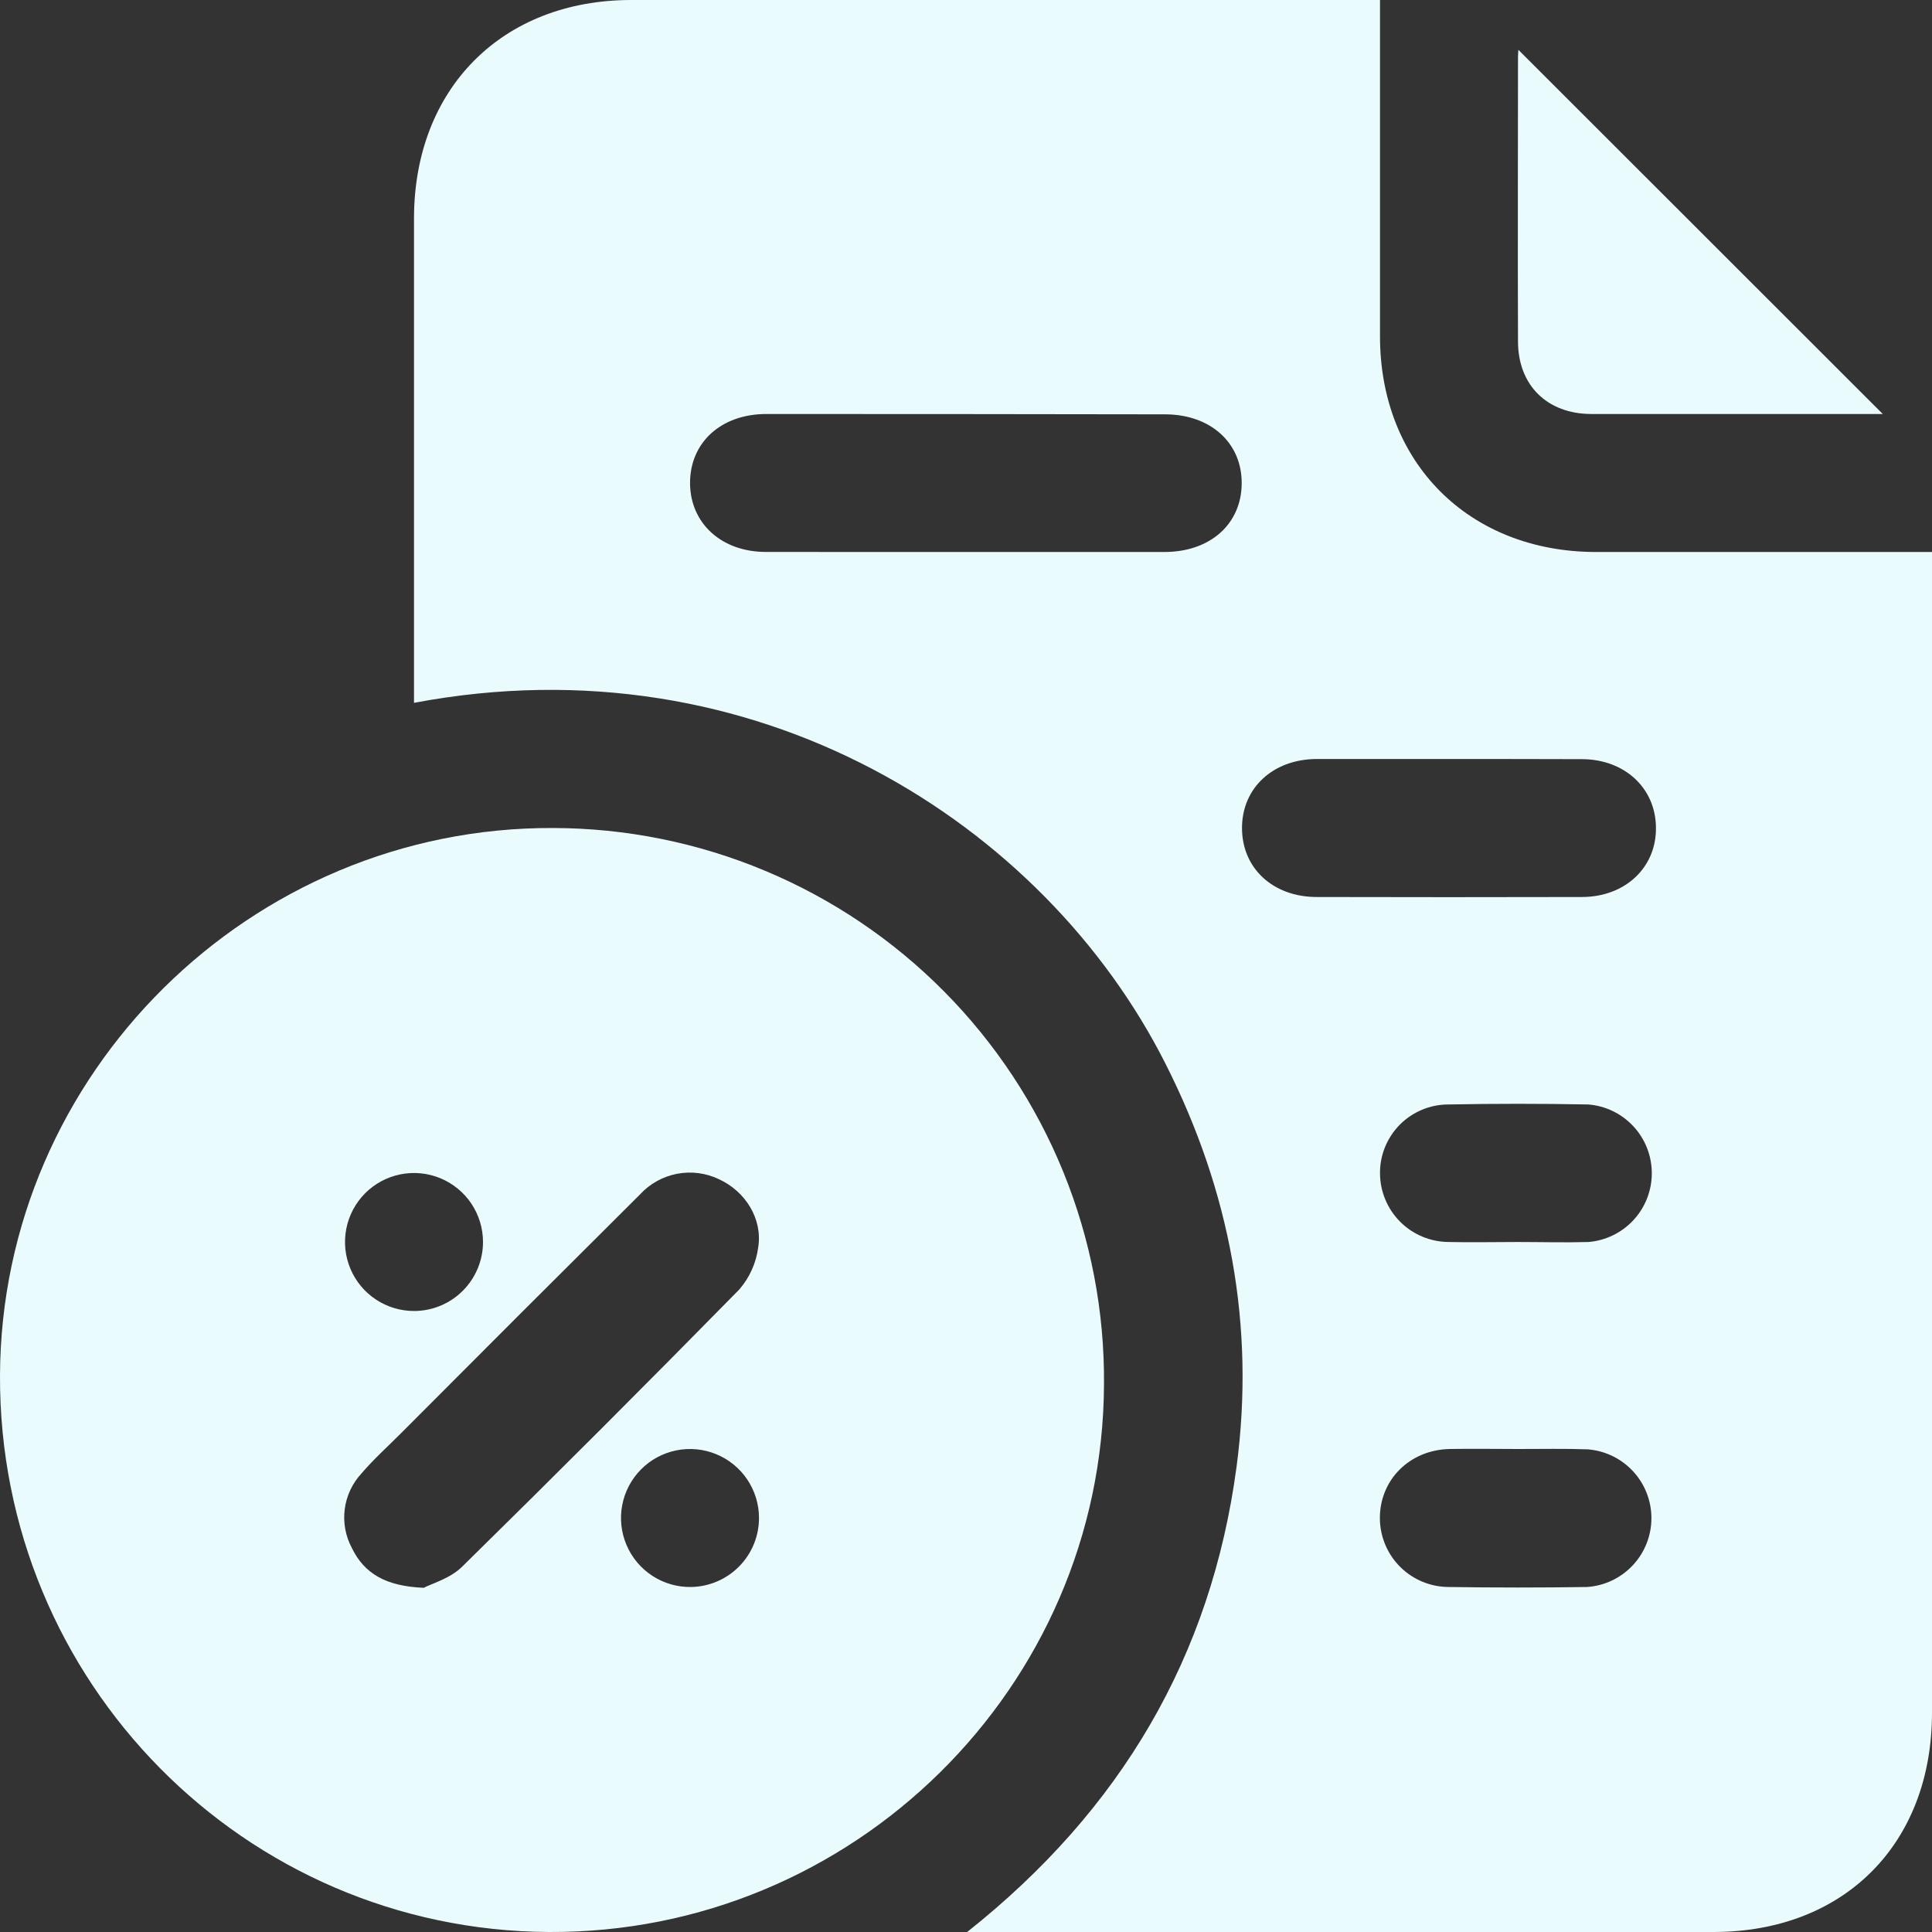
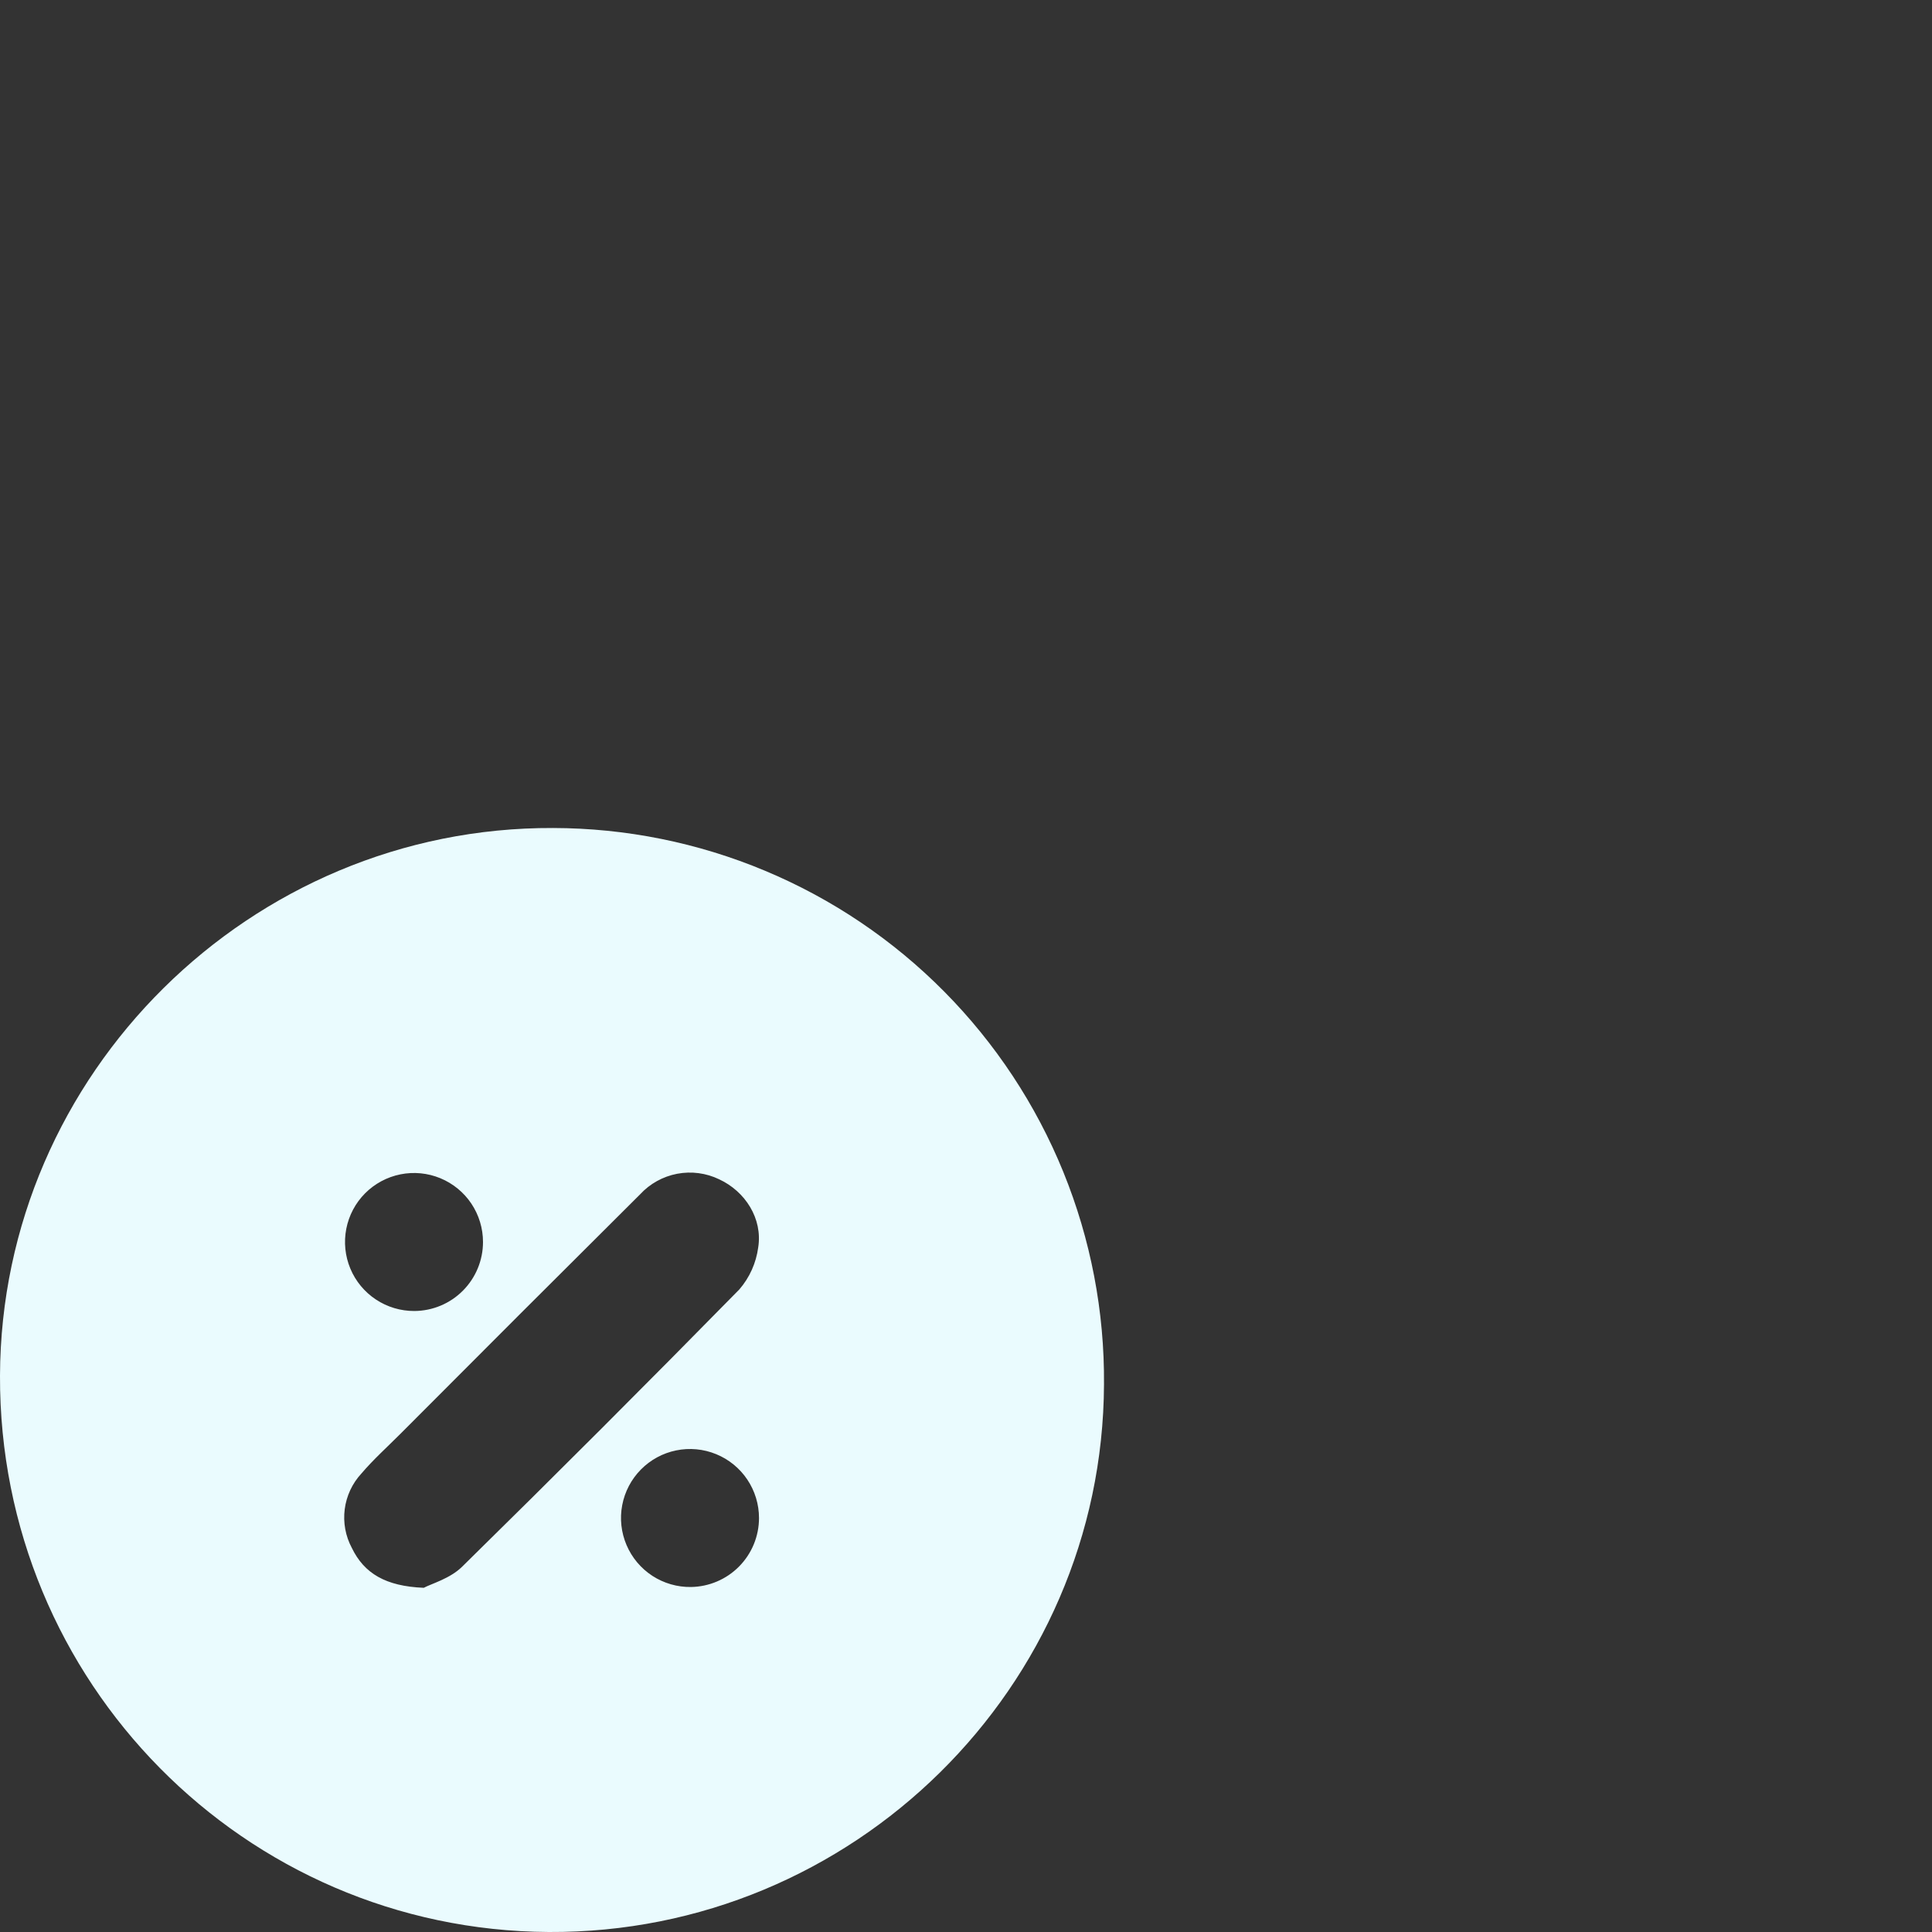
<svg xmlns="http://www.w3.org/2000/svg" width="70" height="70" viewBox="0 0 70 70" fill="none">
  <rect x="0" y="0" width="70" height="70" fill="#333333" stroke="none" />
-   <path d="M15 25.465V24.631C15 19.059 15 13.488 15 7.917C15 3.212 18.192 0 22.873 0C31.623 0 40.373 0 49.123 0H50V0.862C50 4.637 50 8.412 50 12.188C50 16.771 53.229 19.992 57.816 20C61.566 20 65.317 20 69.067 20H70V20.892C70 34.612 70 48.332 70 62.05C70 66.806 66.819 69.998 62.083 70C53.387 70 44.692 70 35.998 70H35.042C40.625 65.573 43.887 60 44.802 53.15C45.483 48.031 44.56 43.15 42.231 38.546C37.846 29.85 27.385 23.125 15 25.465ZM35 20C37.396 20 39.792 20 42.185 20C43.852 20 44.983 18.983 44.989 17.512C44.996 16.042 43.858 15.012 42.208 15.012C37.403 15.004 32.589 15 27.767 15C26.119 15 24.988 16.042 25.002 17.523C25.017 18.967 26.144 19.994 27.742 19.998C30.165 20 32.585 20 35 20ZM52.481 27.5C50.894 27.5 49.306 27.5 47.719 27.5C46.131 27.5 45 28.542 45 30C45 31.458 46.121 32.5 47.708 32.5C50.911 32.508 54.113 32.508 57.314 32.5C58.889 32.5 60.023 31.423 59.998 29.973C59.983 28.556 58.867 27.515 57.333 27.506C55.717 27.5 54.102 27.5 52.487 27.5H52.481ZM54.981 45C55.84 45 56.7 45.025 57.558 45C58.184 44.947 58.767 44.661 59.191 44.198C59.615 43.736 59.85 43.13 59.848 42.502C59.846 41.875 59.609 41.27 59.182 40.81C58.756 40.349 58.172 40.066 57.546 40.017C55.854 39.985 54.162 39.985 52.471 40.017C52.145 40.017 51.824 40.082 51.523 40.208C51.223 40.333 50.95 40.516 50.721 40.746C50.492 40.977 50.31 41.251 50.186 41.551C50.062 41.852 49.999 42.175 50 42.5C50 43.16 50.261 43.793 50.726 44.262C51.191 44.73 51.823 44.995 52.483 45C53.319 45.019 54.152 45 54.985 45H54.981ZM55.025 52.5C54.191 52.5 53.358 52.485 52.525 52.5C51.067 52.531 49.983 53.625 49.996 55.023C50.002 55.682 50.268 56.313 50.737 56.777C51.207 57.241 51.84 57.501 52.5 57.5C54.166 57.525 55.833 57.525 57.5 57.5C58.131 57.458 58.723 57.178 59.156 56.717C59.589 56.256 59.831 55.648 59.834 55.016C59.837 54.383 59.599 53.773 59.17 53.309C58.741 52.844 58.151 52.56 57.521 52.512C56.696 52.483 55.862 52.5 55.029 52.5H55.025Z" fill="#EAFBFE" />
  <path d="M20.04 30C22.676 30.005 25.286 30.531 27.718 31.549C30.15 32.566 32.357 34.054 34.212 35.928C36.067 37.801 37.534 40.023 38.527 42.465C39.52 44.907 40.021 47.522 40 50.158C39.954 61.137 30.908 70.06 19.883 70C8.858 69.939 -0.039 60.939 0 49.841C0.04 38.904 9.077 29.956 20.04 30ZM15.354 57.529C15.642 57.377 16.306 57.194 16.738 56.77C20.118 53.451 23.468 50.1 26.788 46.718C27.159 46.289 27.396 45.76 27.471 45.198C27.637 44.156 27.002 43.166 26.058 42.729C25.585 42.5 25.05 42.43 24.534 42.528C24.017 42.627 23.546 42.888 23.19 43.275C20.292 46.157 17.401 49.046 14.517 51.941C14.038 52.421 13.531 52.877 13.094 53.389C12.763 53.747 12.552 54.199 12.49 54.682C12.428 55.165 12.518 55.656 12.748 56.085C13.194 57.006 13.969 57.473 15.354 57.529ZM27.5 55C27.5 54.504 27.352 54.019 27.076 53.607C26.8 53.195 26.407 52.875 25.948 52.687C25.489 52.499 24.985 52.451 24.499 52.551C24.013 52.65 23.568 52.892 23.22 53.245C22.872 53.598 22.636 54.047 22.544 54.534C22.451 55.021 22.506 55.525 22.701 55.981C22.895 56.437 23.221 56.825 23.637 57.096C24.053 57.366 24.54 57.507 25.035 57.5C25.692 57.49 26.319 57.223 26.78 56.755C27.242 56.287 27.5 55.657 27.5 55ZM17.5 45C17.5 44.505 17.353 44.021 17.078 43.609C16.803 43.198 16.411 42.878 15.954 42.689C15.496 42.5 14.993 42.451 14.508 42.549C14.023 42.646 13.577 42.886 13.228 43.236C12.879 43.587 12.642 44.034 12.547 44.52C12.452 45.005 12.503 45.509 12.694 45.965C12.885 46.422 13.207 46.811 13.62 47.084C14.033 47.358 14.518 47.502 15.013 47.5C15.674 47.496 16.306 47.232 16.772 46.763C17.238 46.295 17.5 45.661 17.5 45Z" fill="#EAFBFE" />
-   <path d="M68.217 15H67.817C64.431 15 61.048 15 57.664 15C56.058 15 55 13.958 55 12.369C54.987 8.933 55 5.494 55 2.06C55 1.938 55.014 1.813 55.014 1.806L68.217 15Z" fill="#EAFBFE" />
</svg>